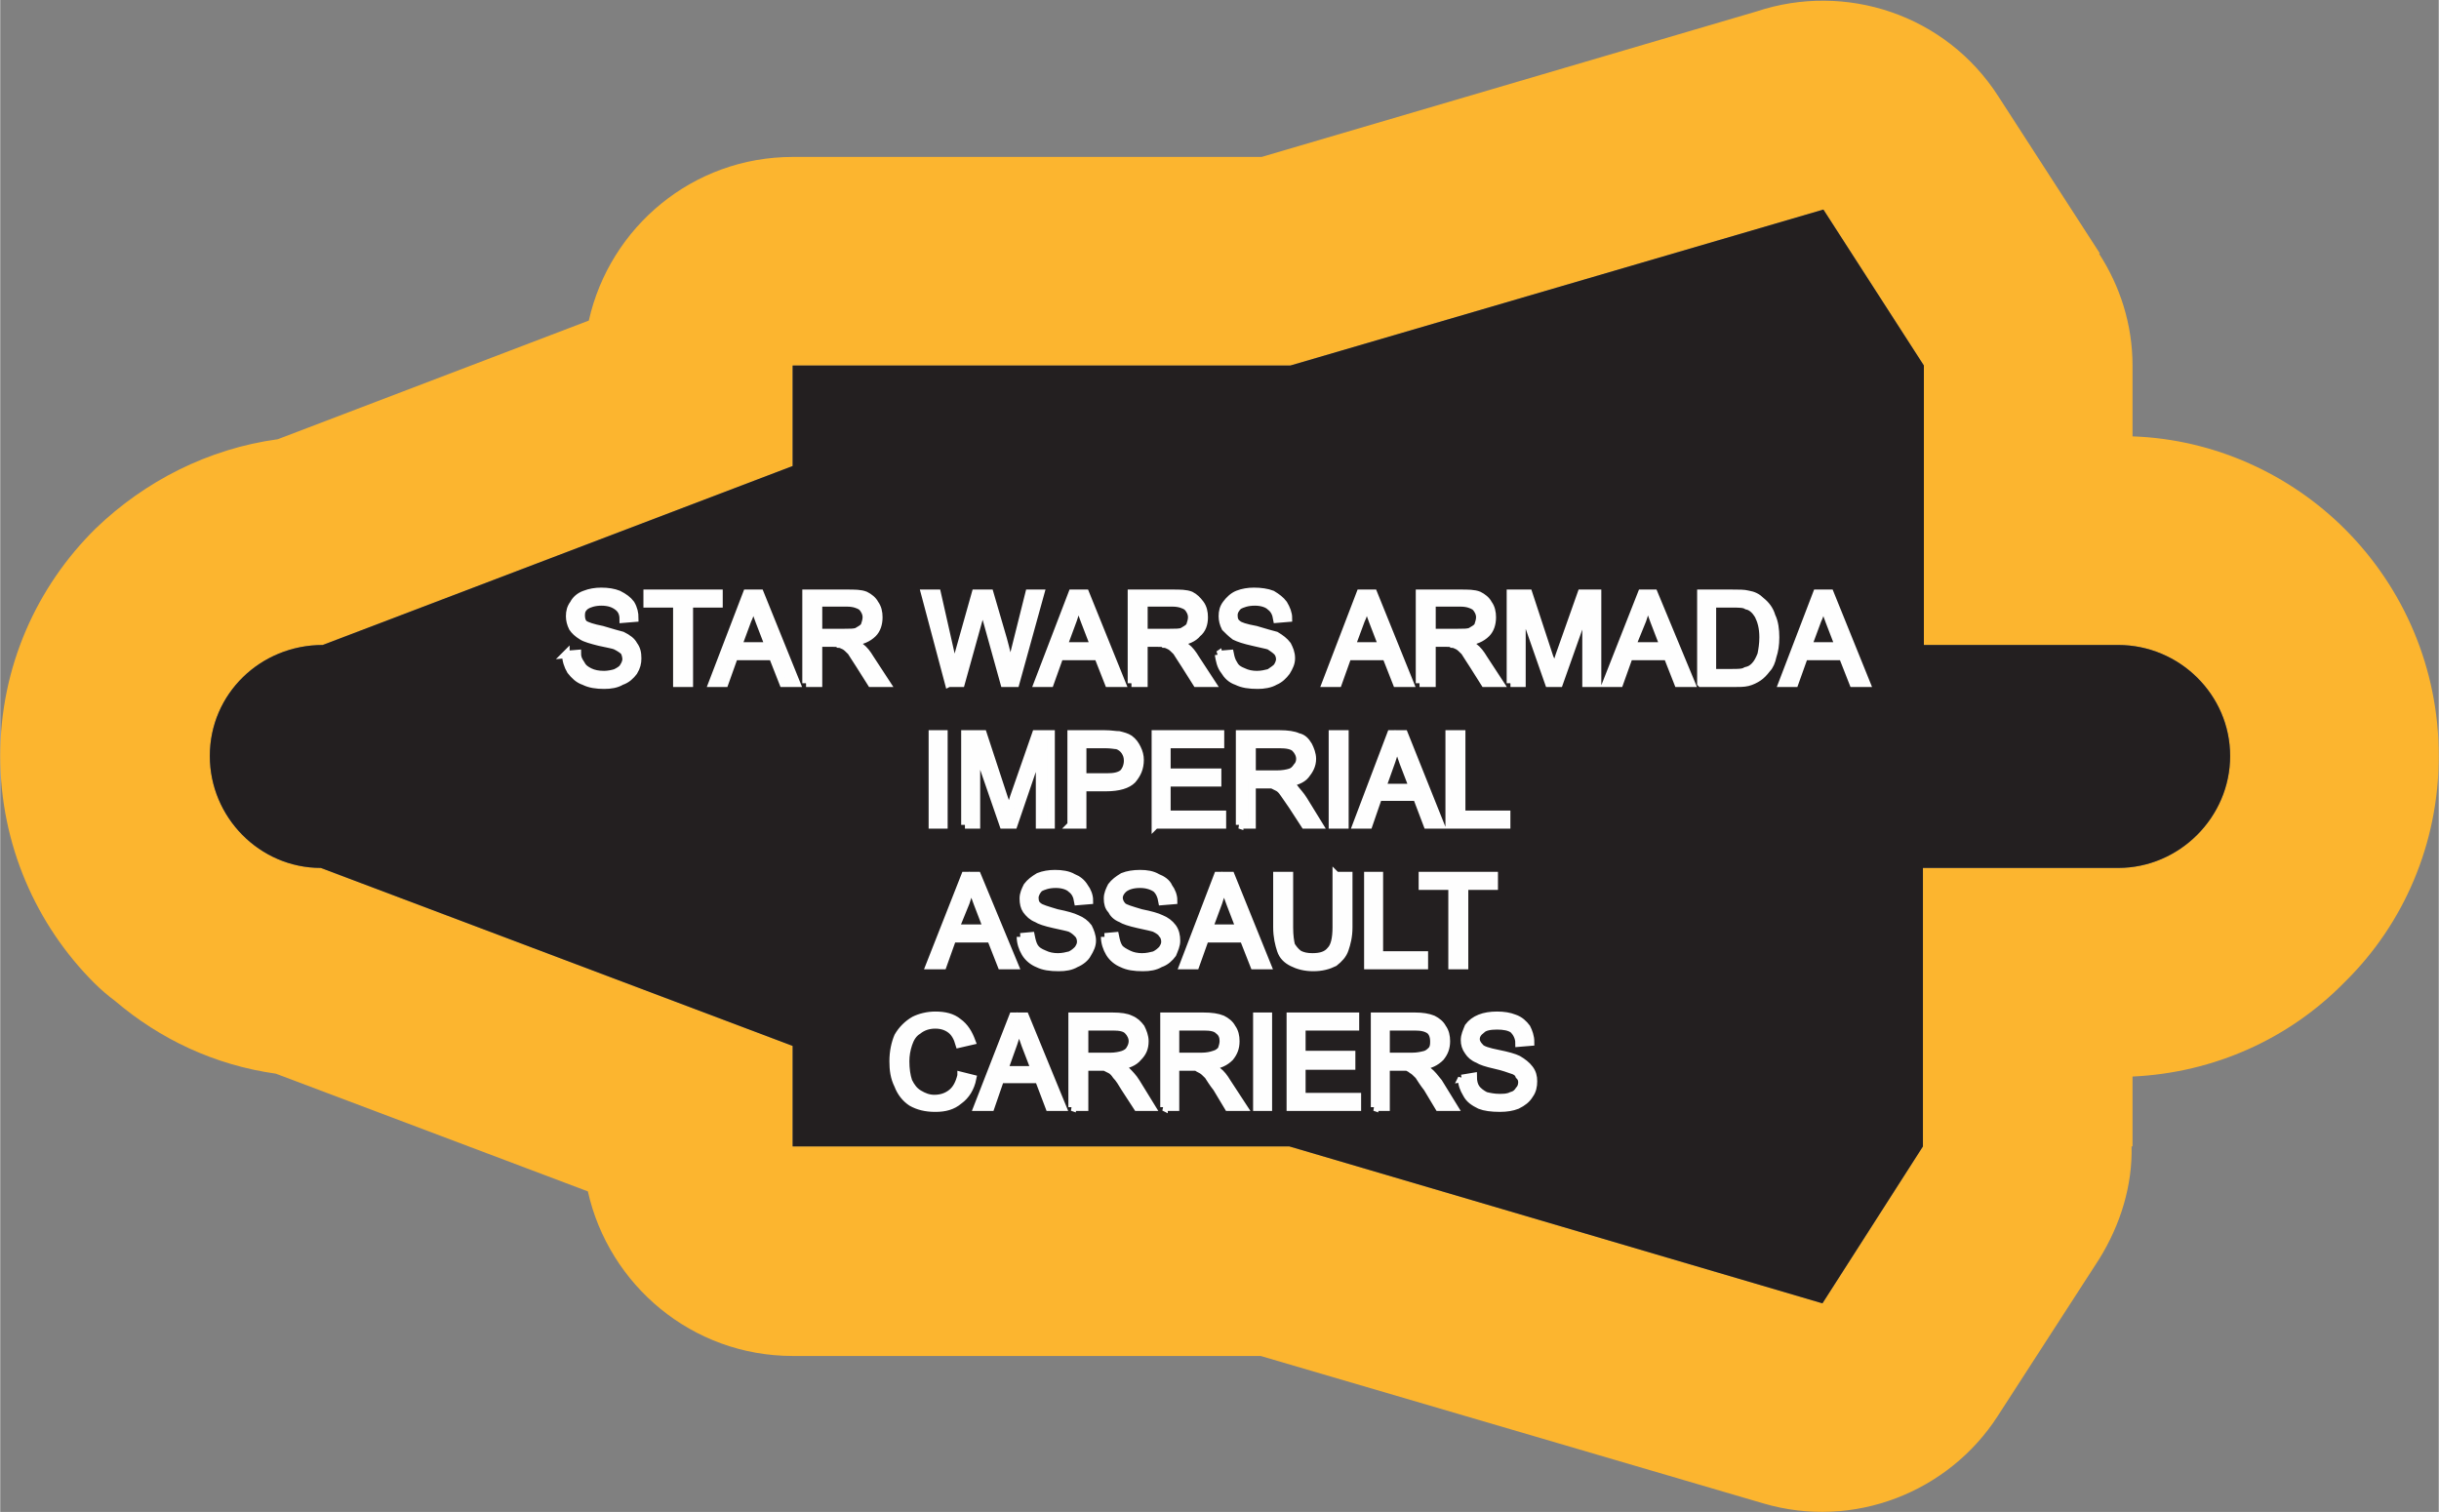
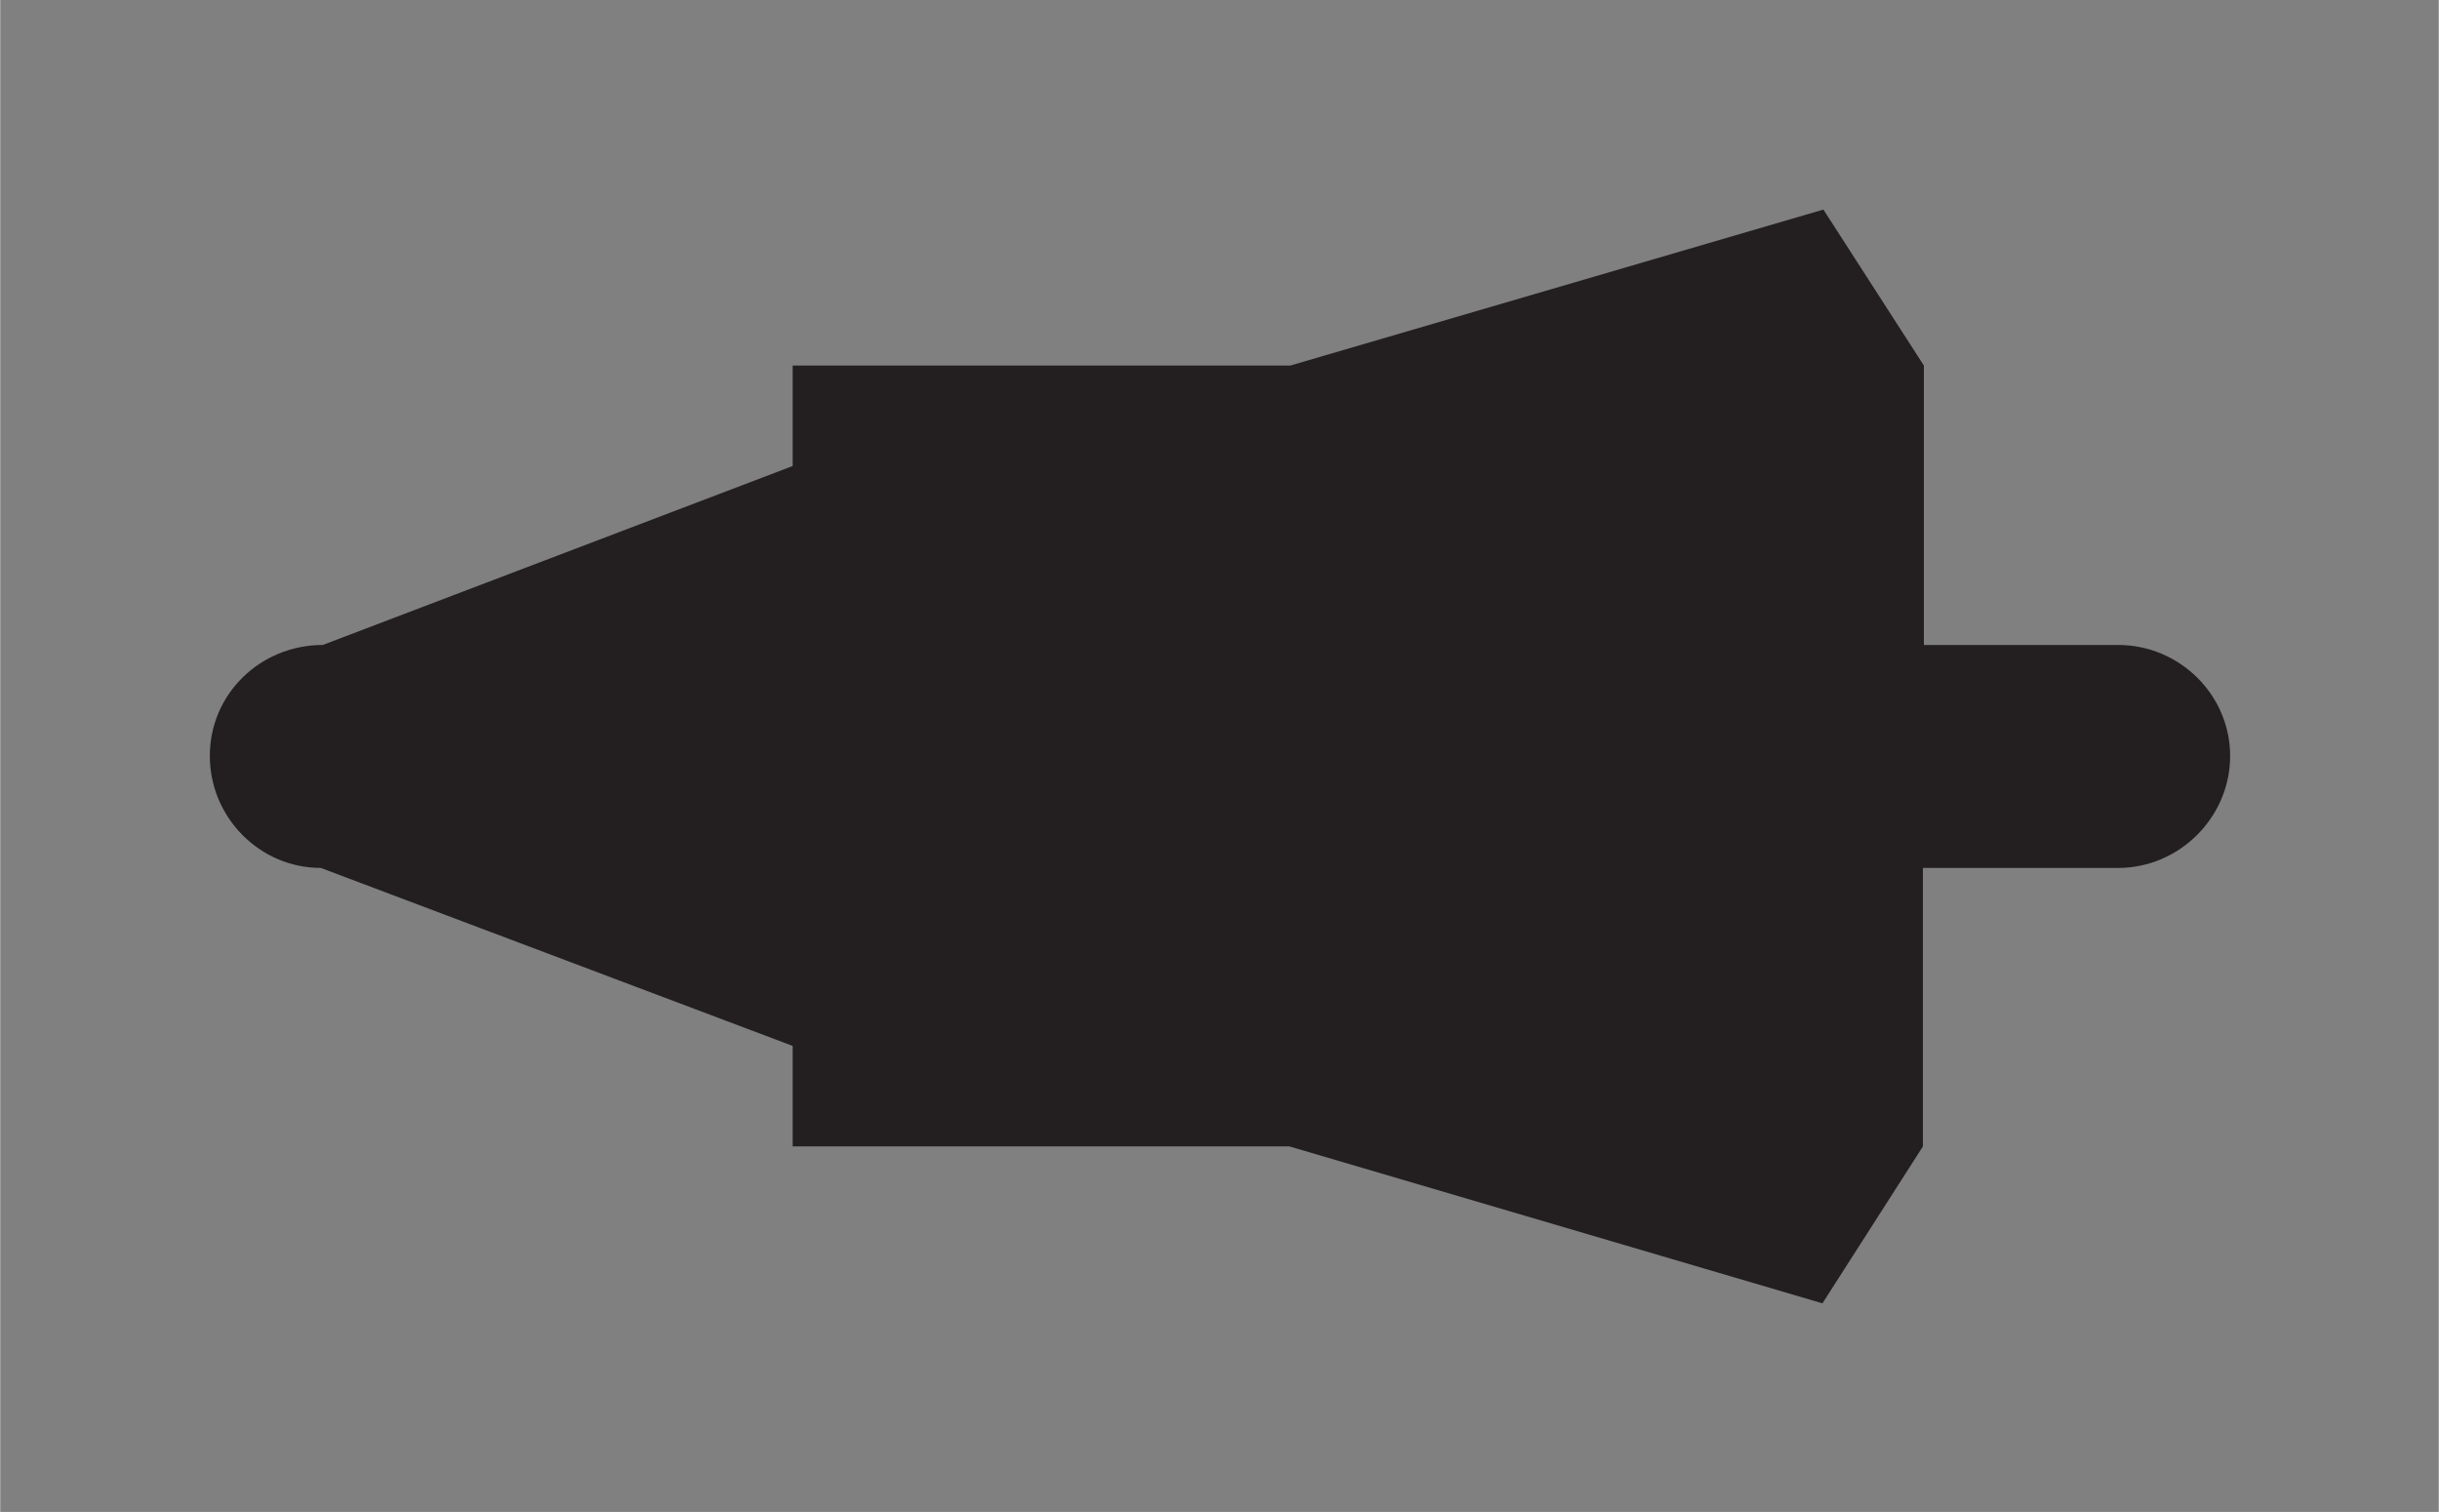
<svg xmlns="http://www.w3.org/2000/svg" xml:space="preserve" width="0.971in" height="0.602in" version="1.1" style="shape-rendering:geometricPrecision; text-rendering:geometricPrecision; image-rendering:optimizeQuality; fill-rule:evenodd; clip-rule:evenodd" viewBox="0 0 2548 1580">
  <rect x="0" y="0" width="2548" height="1580" fill="#808080" stroke="none" />
  <defs>
    <style type="text/css">
   
    .str0 {stroke:#FEFEFE;stroke-width:7.871}
    .fil0 {fill:#FCB52F}
    .fil1 {fill:#231F20}
    .fil2 {fill:#FEFEFE;fill-rule:nonzero}
   
  </style>
  </defs>
  <g id="Layer_x0020_1">
    <g id="_1576879868112">
      <g>
-         <path class="fil0" d="M2548 790l0 0c0,92 -37,176 -98,236l0 0 -1 1c-57,58 -135,94 -221,98l0 73 -1 0c1,40 -11,81 -34,118l-106 164 0 0c-51,79 -150,119 -245,91l-525 -154 -489 0c-105,0 -192,-74 -214,-172l-326 -123c-64,-9 -121,-36 -168,-76 -8,-6 -15,-12 -22,-19 -60,-60 -98,-144 -98,-237l0 0c0,-93 38,-177 100,-238 51,-49 117,-83 190,-93l325 -124c22,-98 109,-171 213,-171l490 0 517 -152c93,-31 198,3 253,89l106 164 -1 0c22,34 35,74 35,117l0 74c86,3 165,40 222,97 61,61 98,145 98,237zm-218 0l0 0c0,-64 -53,-116 -117,-116l-203 0 0 -292 -105 -163 -557 163 -520 0 0 105 -491 187c-65,0 -118,51 -118,116l0 0c0,64 52,117 116,117l493 186 0 105 519 0 557 164 105 -164 0 -291 204 0c64,0 117,-53 117,-117z" />
        <path id="1" class="fil1" d="M2330 790l0 0c0,-64 -53,-116 -117,-116l-203 0 0 -292 -105 -163 -557 163 -520 0 0 105 -491 187c-65,0 -118,51 -118,116l0 0c0,64 52,117 116,117l493 186 0 105 519 0 557 164 105 -164 0 -291 204 0c64,0 117,-53 117,-117z" />
      </g>
-       <path class="fil2 str0" d="M591 684l12 -1c0,5 2,8 4,11 2,4 5,6 9,8 4,2 9,3 15,3 4,0 9,-1 12,-2 4,-2 7,-4 8,-6 2,-3 3,-6 3,-8 0,-3 -1,-6 -2,-8 -2,-2 -5,-4 -9,-6 -2,-1 -8,-2 -17,-4 -8,-2 -15,-4 -18,-6 -5,-3 -8,-6 -10,-9 -2,-4 -3,-8 -3,-12 0,-5 1,-9 4,-13 2,-4 6,-8 12,-10 5,-2 11,-3 17,-3 7,0 13,1 18,3 6,3 10,6 13,10 3,5 4,10 4,15l-12 1c0,-6 -2,-10 -6,-13 -4,-3 -9,-5 -17,-5 -7,0 -13,2 -16,4 -4,3 -5,6 -5,10 0,4 1,7 3,9 3,2 9,4 19,6 10,3 17,5 21,6 6,3 10,6 12,10 3,4 4,8 4,14 0,5 -1,9 -4,14 -3,4 -7,8 -13,10 -5,3 -11,4 -18,4 -8,0 -15,-1 -21,-4 -6,-2 -10,-6 -14,-11 -3,-5 -5,-11 -5,-17zm116 30l0 -83 -31 0 0 -11 75 0 0 11 -31 0 0 83 -13 0zm37 0l36 -94 14 0 38 94 -14 0 -11 -28 -40 0 -10 28 -13 0zm27 -39l32 0 -10 -26c-3,-8 -5,-14 -6,-20 -2,7 -3,13 -6,19l-10 27zm71 39l0 -94 42 0c9,0 15,0 20,2 4,2 8,5 10,9 3,4 4,9 4,14 0,7 -2,13 -6,17 -5,5 -12,8 -21,9 4,2 6,3 8,5 4,3 7,7 10,12l17 26 -16 0 -12 -19c-4,-6 -7,-11 -9,-14 -3,-3 -5,-5 -7,-6 -2,-1 -4,-2 -6,-2 -1,-1 -3,-1 -6,-1l-15 0 0 42 -13 0zm13 -53l27 0c6,0 10,0 13,-1 3,-2 6,-3 8,-6 1,-3 2,-6 2,-9 0,-4 -2,-8 -5,-11 -3,-2 -8,-4 -15,-4l-30 0 0 31zm136 53l-25 -94 13 0 14 62c1,6 3,13 4,19 2,-10 4,-16 4,-17l18 -64 15 0 14 48c3,11 6,23 7,33 1,-6 3,-13 5,-21l15 -60 12 0 -26 94 -12 0 -20 -72c-1,-6 -2,-10 -3,-11 -1,4 -2,8 -2,11l-20 72 -13 0zm93 0l36 -94 14 0 38 94 -14 0 -11 -28 -40 0 -10 28 -13 0zm27 -39l32 0 -10 -26c-3,-8 -5,-14 -6,-20 -2,7 -4,13 -6,19l-10 27zm71 39l0 -94 42 0c9,0 15,0 20,2 4,2 7,5 10,9 3,4 4,9 4,14 0,7 -2,13 -7,17 -4,5 -11,8 -20,9 4,2 6,3 8,5 4,3 7,7 10,12l17 26 -16 0 -12 -19c-4,-6 -7,-11 -9,-14 -3,-3 -5,-5 -7,-6 -2,-1 -4,-2 -6,-2 -1,-1 -3,-1 -7,-1l-14 0 0 42 -13 0zm13 -53l27 0c6,0 10,0 13,-1 3,-2 6,-3 8,-6 1,-3 2,-6 2,-9 0,-4 -2,-8 -5,-11 -3,-2 -8,-4 -15,-4l-30 0 0 31zm78 23l12 -1c1,5 2,8 4,11 2,4 5,6 10,8 4,2 9,3 14,3 5,0 9,-1 13,-2 3,-2 6,-4 8,-6 2,-3 3,-6 3,-8 0,-3 -1,-6 -3,-8 -2,-2 -5,-4 -8,-6 -3,-1 -9,-2 -17,-4 -9,-2 -15,-4 -19,-6 -4,-3 -7,-6 -10,-9 -2,-4 -3,-8 -3,-12 0,-5 1,-9 4,-13 3,-4 7,-8 12,-10 5,-2 11,-3 17,-3 7,0 14,1 19,3 5,3 9,6 12,10 3,5 5,10 5,15l-12 1c-1,-6 -3,-10 -7,-13 -3,-3 -9,-5 -16,-5 -8,0 -13,2 -17,4 -3,3 -5,6 -5,10 0,4 1,7 4,9 2,2 8,4 19,6 10,3 17,5 21,6 5,3 9,6 12,10 2,4 4,8 4,14 0,5 -2,9 -5,14 -3,4 -7,8 -12,10 -5,3 -12,4 -18,4 -9,0 -16,-1 -22,-4 -6,-2 -10,-6 -13,-11 -4,-5 -5,-11 -6,-17zm112 30l36 -94 14 0 38 94 -14 0 -11 -28 -40 0 -10 28 -13 0zm27 -39l32 0 -10 -26c-3,-8 -5,-14 -6,-20 -2,7 -3,13 -6,19l-10 27zm71 39l0 -94 42 0c9,0 15,0 20,2 4,2 8,5 10,9 3,4 4,9 4,14 0,7 -2,13 -6,17 -5,5 -12,8 -21,9 4,2 6,3 8,5 4,3 7,7 10,12l17 26 -16 0 -12 -19c-4,-6 -7,-11 -9,-14 -3,-3 -5,-5 -7,-6 -2,-1 -4,-2 -6,-2 -1,-1 -3,-1 -6,-1l-15 0 0 42 -13 0zm13 -53l27 0c6,0 10,0 13,-1 3,-2 6,-3 8,-6 1,-3 2,-6 2,-9 0,-4 -2,-8 -5,-11 -3,-2 -8,-4 -15,-4l-30 0 0 31zm82 53l0 -94 19 0 22 67c3,6 4,10 5,14 1,-4 3,-9 5,-16l23 -65 17 0 0 94 -12 0 0 -79 -28 79 -11 0 -28 -80 0 80 -12 0zm100 0l37 -94 13 0 39 94 -14 0 -11 -28 -40 0 -10 28 -14 0zm27 -39l33 0 -10 -26c-3,-8 -5,-14 -7,-20 -1,7 -3,13 -5,19l-11 27zm72 39l0 -94 32 0c8,0 13,0 17,1 6,1 10,3 14,7 5,4 9,9 11,16 3,6 4,14 4,22 0,8 -1,14 -3,20 -1,5 -3,10 -6,13 -3,4 -6,7 -9,9 -3,2 -7,4 -11,5 -4,1 -9,1 -15,1l-34 0zm12 -11l20 0c7,0 12,0 15,-2 4,-1 6,-2 9,-5 3,-3 5,-7 7,-12 1,-5 2,-11 2,-18 0,-10 -2,-17 -5,-23 -3,-5 -7,-9 -12,-10 -3,-2 -8,-2 -16,-2l-20 0 0 72zm73 11l36 -94 14 0 38 94 -14 0 -11 -28 -40 0 -10 28 -13 0zm27 -39l32 0 -10 -26c-3,-8 -5,-14 -6,-20 -2,7 -3,13 -6,19l-10 27zm-915 187l0 -95 12 0 0 95 -12 0zm34 0l0 -95 19 0 22 67c2,6 4,11 5,14 1,-3 3,-8 5,-15l23 -66 16 0 0 95 -12 0 0 -79 -27 79 -11 0 -28 -81 0 81 -12 0zm111 0l0 -95 35 0c7,0 11,1 15,1 4,1 8,2 11,4 4,3 6,6 8,10 2,4 3,8 3,12 0,9 -3,15 -8,21 -5,5 -14,8 -28,8l-24 0 0 39 -12 0zm12 -50l25 0c8,0 13,-1 17,-4 3,-3 5,-8 5,-13 0,-4 -1,-7 -3,-10 -2,-3 -5,-5 -8,-6 -2,0 -6,-1 -12,-1l-24 0 0 34zm76 50l0 -95 68 0 0 11 -56 0 0 29 53 0 0 11 -53 0 0 33 58 0 0 11 -70 0zm88 0l0 -95 42 0c8,0 15,1 19,3 5,1 8,4 11,9 2,4 4,9 4,14 0,7 -3,12 -7,17 -4,5 -11,7 -20,9 3,1 6,3 8,4 3,4 7,8 10,13l16 26 -15 0 -13 -20c-4,-6 -7,-10 -9,-13 -2,-3 -4,-5 -6,-6 -2,-1 -4,-2 -6,-3 -1,0 -4,0 -7,0l-14 0 0 42 -13 0zm13 -53l26 0c6,0 11,-1 14,-2 3,-1 5,-3 7,-6 2,-2 3,-5 3,-8 0,-4 -2,-8 -5,-11 -3,-3 -9,-4 -16,-4l-29 0 0 31zm84 53l0 -95 13 0 0 95 -13 0zm25 0l36 -95 14 0 38 95 -14 0 -11 -29 -40 0 -10 29 -13 0zm27 -39l32 0 -10 -26c-3,-8 -5,-15 -7,-20 -1,6 -3,12 -5,18l-10 28zm70 39l0 -95 13 0 0 84 47 0 0 11 -60 0zm-543 147l37 -94 13 0 39 94 -14 0 -11 -28 -40 0 -10 28 -14 0zm27 -39l33 0 -10 -26c-3,-8 -5,-14 -7,-19 -1,6 -3,12 -5,18l-11 27zm68 9l11 -1c1,5 2,9 4,12 2,3 5,5 10,7 4,2 9,3 14,3 5,0 9,-1 13,-2 4,-2 6,-4 8,-6 2,-3 3,-5 3,-8 0,-3 -1,-6 -3,-8 -2,-2 -4,-4 -8,-6 -3,-1 -8,-2 -17,-4 -9,-2 -15,-4 -18,-6 -5,-2 -8,-5 -11,-9 -2,-3 -3,-7 -3,-12 0,-5 2,-9 4,-13 3,-4 7,-7 12,-10 5,-2 11,-3 17,-3 7,0 14,1 19,4 5,2 9,5 12,10 3,4 5,9 5,14l-12 1c-1,-6 -3,-10 -7,-13 -3,-3 -9,-5 -16,-5 -8,0 -13,2 -17,4 -3,3 -5,7 -5,10 0,4 1,7 4,9 2,2 9,4 19,7 10,2 17,4 21,6 5,2 9,5 12,9 2,4 4,9 4,14 0,5 -2,9 -5,14 -2,4 -7,8 -12,10 -5,3 -11,4 -18,4 -9,0 -16,-1 -22,-4 -5,-2 -10,-6 -13,-11 -3,-5 -5,-11 -5,-17zm88 0l11 -1c1,5 2,9 4,12 2,3 6,5 10,7 4,2 9,3 14,3 5,0 9,-1 13,-2 4,-2 6,-4 8,-6 2,-3 3,-5 3,-8 0,-3 -1,-6 -3,-8 -1,-2 -4,-4 -8,-6 -3,-1 -8,-2 -17,-4 -9,-2 -15,-4 -18,-6 -5,-2 -8,-5 -10,-9 -3,-3 -4,-7 -4,-12 0,-5 2,-9 4,-13 3,-4 7,-7 12,-10 5,-2 11,-3 18,-3 7,0 13,1 18,4 5,2 10,5 12,10 3,4 5,9 5,14l-12 1c-1,-6 -3,-10 -6,-13 -4,-3 -10,-5 -17,-5 -8,0 -13,2 -16,4 -4,3 -6,7 -6,10 0,4 2,7 4,9 2,2 9,4 19,7 10,2 17,4 21,6 5,2 9,5 12,9 3,4 4,9 4,14 0,5 -2,9 -4,14 -3,4 -7,8 -13,10 -5,3 -11,4 -18,4 -9,0 -16,-1 -22,-4 -5,-2 -10,-6 -13,-11 -3,-5 -5,-11 -5,-17zm82 30l36 -94 14 0 38 94 -14 0 -11 -28 -40 0 -10 28 -13 0zm27 -39l32 0 -10 -26c-3,-8 -5,-14 -7,-19 -1,6 -3,12 -5,18l-10 27zm133 -55l13 0 0 54c0,10 -2,17 -4,23 -2,6 -6,10 -11,14 -6,3 -13,5 -22,5 -9,0 -16,-2 -22,-5 -6,-3 -10,-7 -12,-13 -2,-6 -4,-14 -4,-24l0 -54 13 0 0 54c0,9 1,15 2,19 2,3 4,6 8,9 4,2 8,3 14,3 9,0 15,-2 19,-7 4,-4 6,-12 6,-24l0 -54zm33 94l0 -94 12 0 0 83 47 0 0 11 -59 0zm88 0l0 -83 -31 0 0 -11 75 0 0 11 -31 0 0 83 -13 0zm-513 115l12 3c-2,10 -7,18 -14,23 -7,6 -15,8 -25,8 -10,0 -18,-2 -25,-6 -6,-4 -11,-10 -14,-18 -4,-8 -5,-16 -5,-25 0,-10 2,-19 5,-26 4,-7 10,-13 17,-17 6,-3 14,-5 22,-5 10,0 18,2 24,7 7,5 11,12 14,20l-13 3c-2,-7 -5,-12 -9,-15 -4,-3 -9,-5 -16,-5 -7,0 -13,2 -18,6 -5,3 -8,8 -10,14 -2,6 -3,12 -3,18 0,8 1,15 3,21 3,6 6,10 11,13 5,3 10,5 16,5 7,0 13,-2 18,-6 5,-4 8,-10 10,-18zm17 33l37 -95 13 0 39 95 -14 0 -11 -29 -40 0 -10 29 -14 0zm28 -39l32 0 -10 -26c-3,-8 -5,-15 -7,-20 -1,6 -3,12 -5,18l-10 28zm71 39l0 -95 42 0c9,0 15,1 19,3 5,2 8,5 11,9 2,4 4,9 4,14 0,7 -2,12 -7,17 -4,5 -11,8 -20,9 3,1 6,3 8,5 3,3 7,7 10,12l16 26 -15 0 -13 -20c-3,-5 -6,-10 -9,-13 -2,-3 -4,-5 -6,-6 -2,-1 -4,-2 -6,-3 -1,0 -4,0 -7,0l-14 0 0 42 -13 0zm13 -53l27 0c5,0 10,-1 13,-2 3,-1 6,-3 7,-5 2,-3 3,-6 3,-9 0,-4 -2,-8 -5,-11 -3,-3 -8,-4 -15,-4l-30 0 0 31zm83 53l0 -95 41 0c9,0 15,1 20,3 4,2 8,5 10,9 3,4 4,9 4,14 0,7 -2,12 -6,17 -5,5 -11,8 -21,9 4,1 6,3 8,5 4,3 7,7 10,12l17 26 -16 0 -12 -20c-4,-5 -7,-10 -9,-13 -3,-3 -5,-5 -7,-6 -2,-1 -4,-2 -5,-3 -2,0 -4,0 -7,0l-15 0 0 42 -12 0zm12 -53l27 0c6,0 10,-1 13,-2 4,-1 6,-3 8,-5 1,-3 2,-6 2,-9 0,-4 -1,-8 -5,-11 -3,-3 -8,-4 -15,-4l-30 0 0 31zm85 53l0 -95 12 0 0 95 -12 0zm35 0l0 -95 68 0 0 11 -56 0 0 29 52 0 0 12 -52 0 0 32 58 0 0 11 -70 0zm88 0l0 -95 42 0c8,0 14,1 19,3 4,2 8,5 10,9 3,4 4,9 4,14 0,7 -2,12 -6,17 -5,5 -11,8 -20,9 3,1 6,3 7,5 4,3 7,7 11,12l16 26 -16 0 -12 -20c-4,-5 -7,-10 -9,-13 -3,-3 -5,-5 -7,-6 -1,-1 -3,-2 -5,-3 -2,0 -4,0 -7,0l-15 0 0 42 -12 0zm12 -53l27 0c6,0 10,-1 14,-2 3,-1 5,-3 7,-5 2,-3 2,-6 2,-9 0,-4 -1,-8 -4,-11 -4,-3 -9,-4 -16,-4l-30 0 0 31zm79 23l12 -2c0,5 1,9 3,12 2,3 6,6 10,8 4,1 9,2 14,2 5,0 9,0 13,-2 4,-1 6,-3 8,-6 2,-2 3,-5 3,-8 0,-3 -1,-5 -3,-7 -1,-3 -4,-5 -8,-6 -3,-1 -8,-3 -17,-5 -9,-2 -15,-4 -18,-6 -5,-2 -8,-5 -10,-8 -3,-4 -4,-8 -4,-12 0,-5 2,-9 4,-14 3,-4 7,-7 12,-9 5,-2 11,-3 18,-3 7,0 13,1 18,3 6,2 10,6 13,10 2,4 4,9 4,15l-12 1c0,-6 -3,-11 -6,-14 -4,-3 -10,-4 -17,-4 -7,0 -13,1 -16,4 -4,3 -6,6 -6,10 0,3 2,6 4,8 2,3 9,5 19,7 10,2 17,4 21,6 5,3 9,6 12,10 3,4 4,8 4,13 0,5 -1,10 -4,14 -3,5 -7,8 -13,11 -5,2 -11,3 -18,3 -9,0 -16,-1 -21,-3 -6,-3 -11,-6 -14,-12 -3,-5 -5,-10 -5,-16z" />
    </g>
  </g>
</svg>